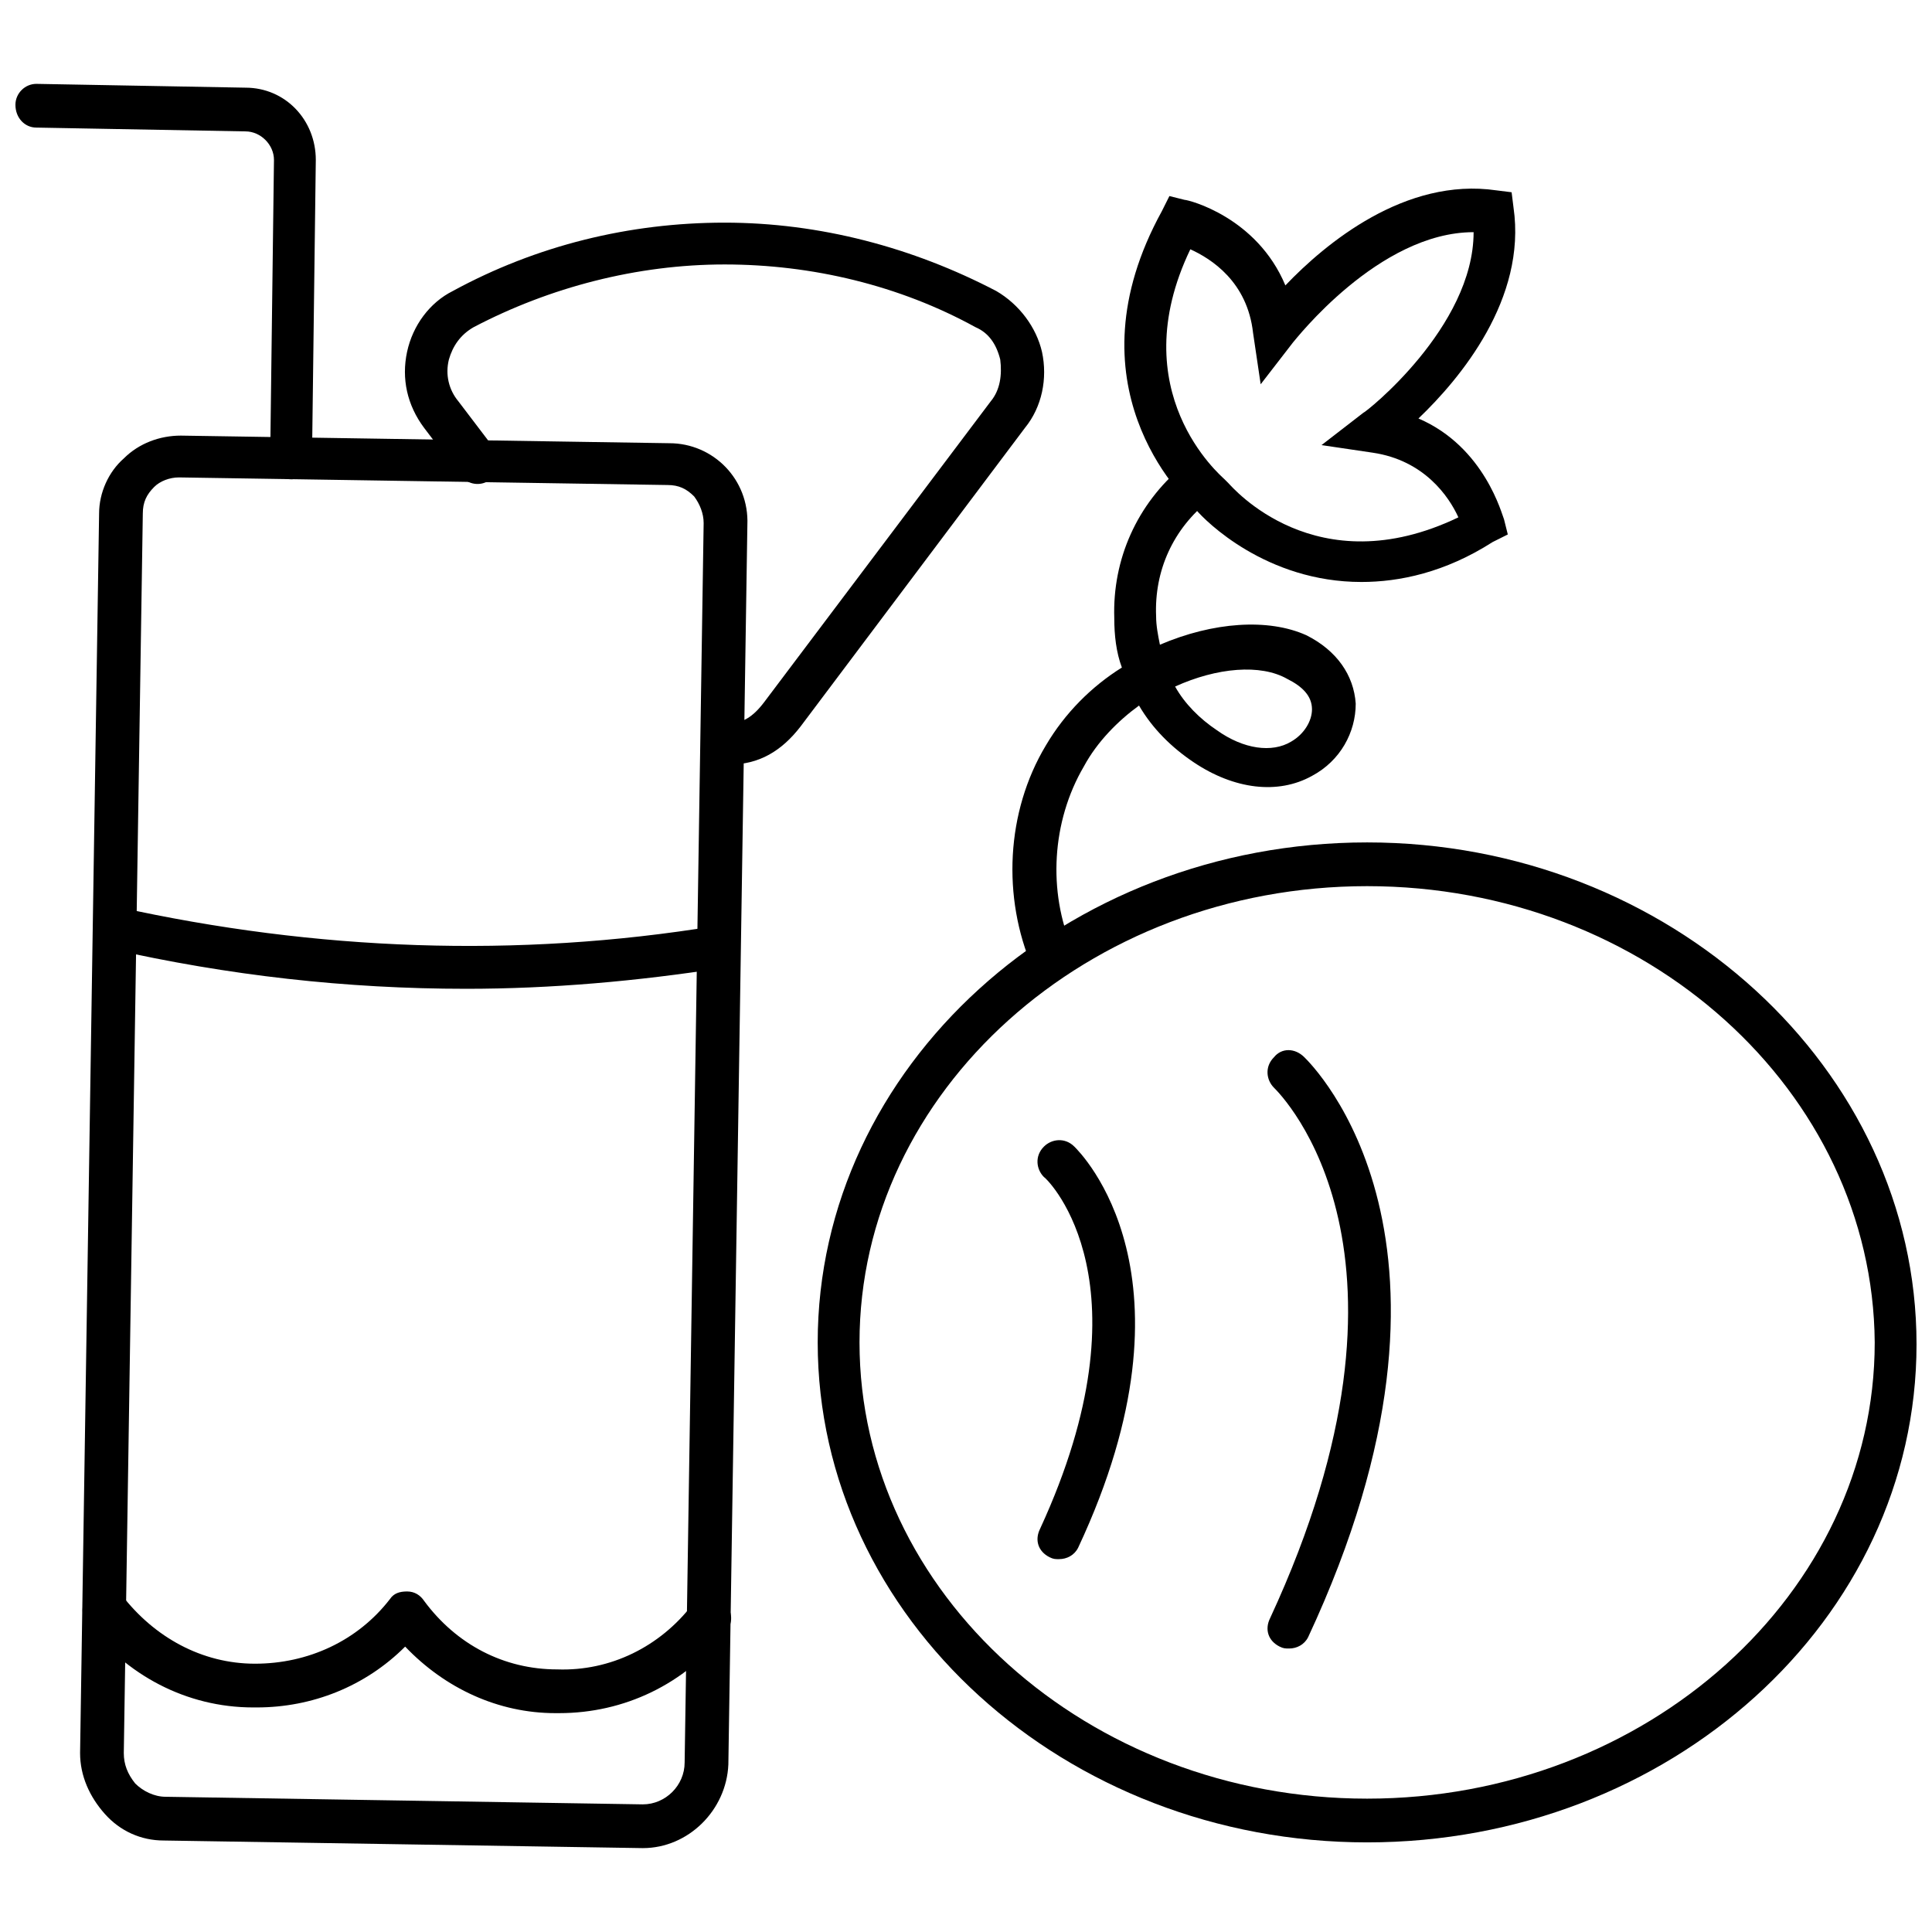
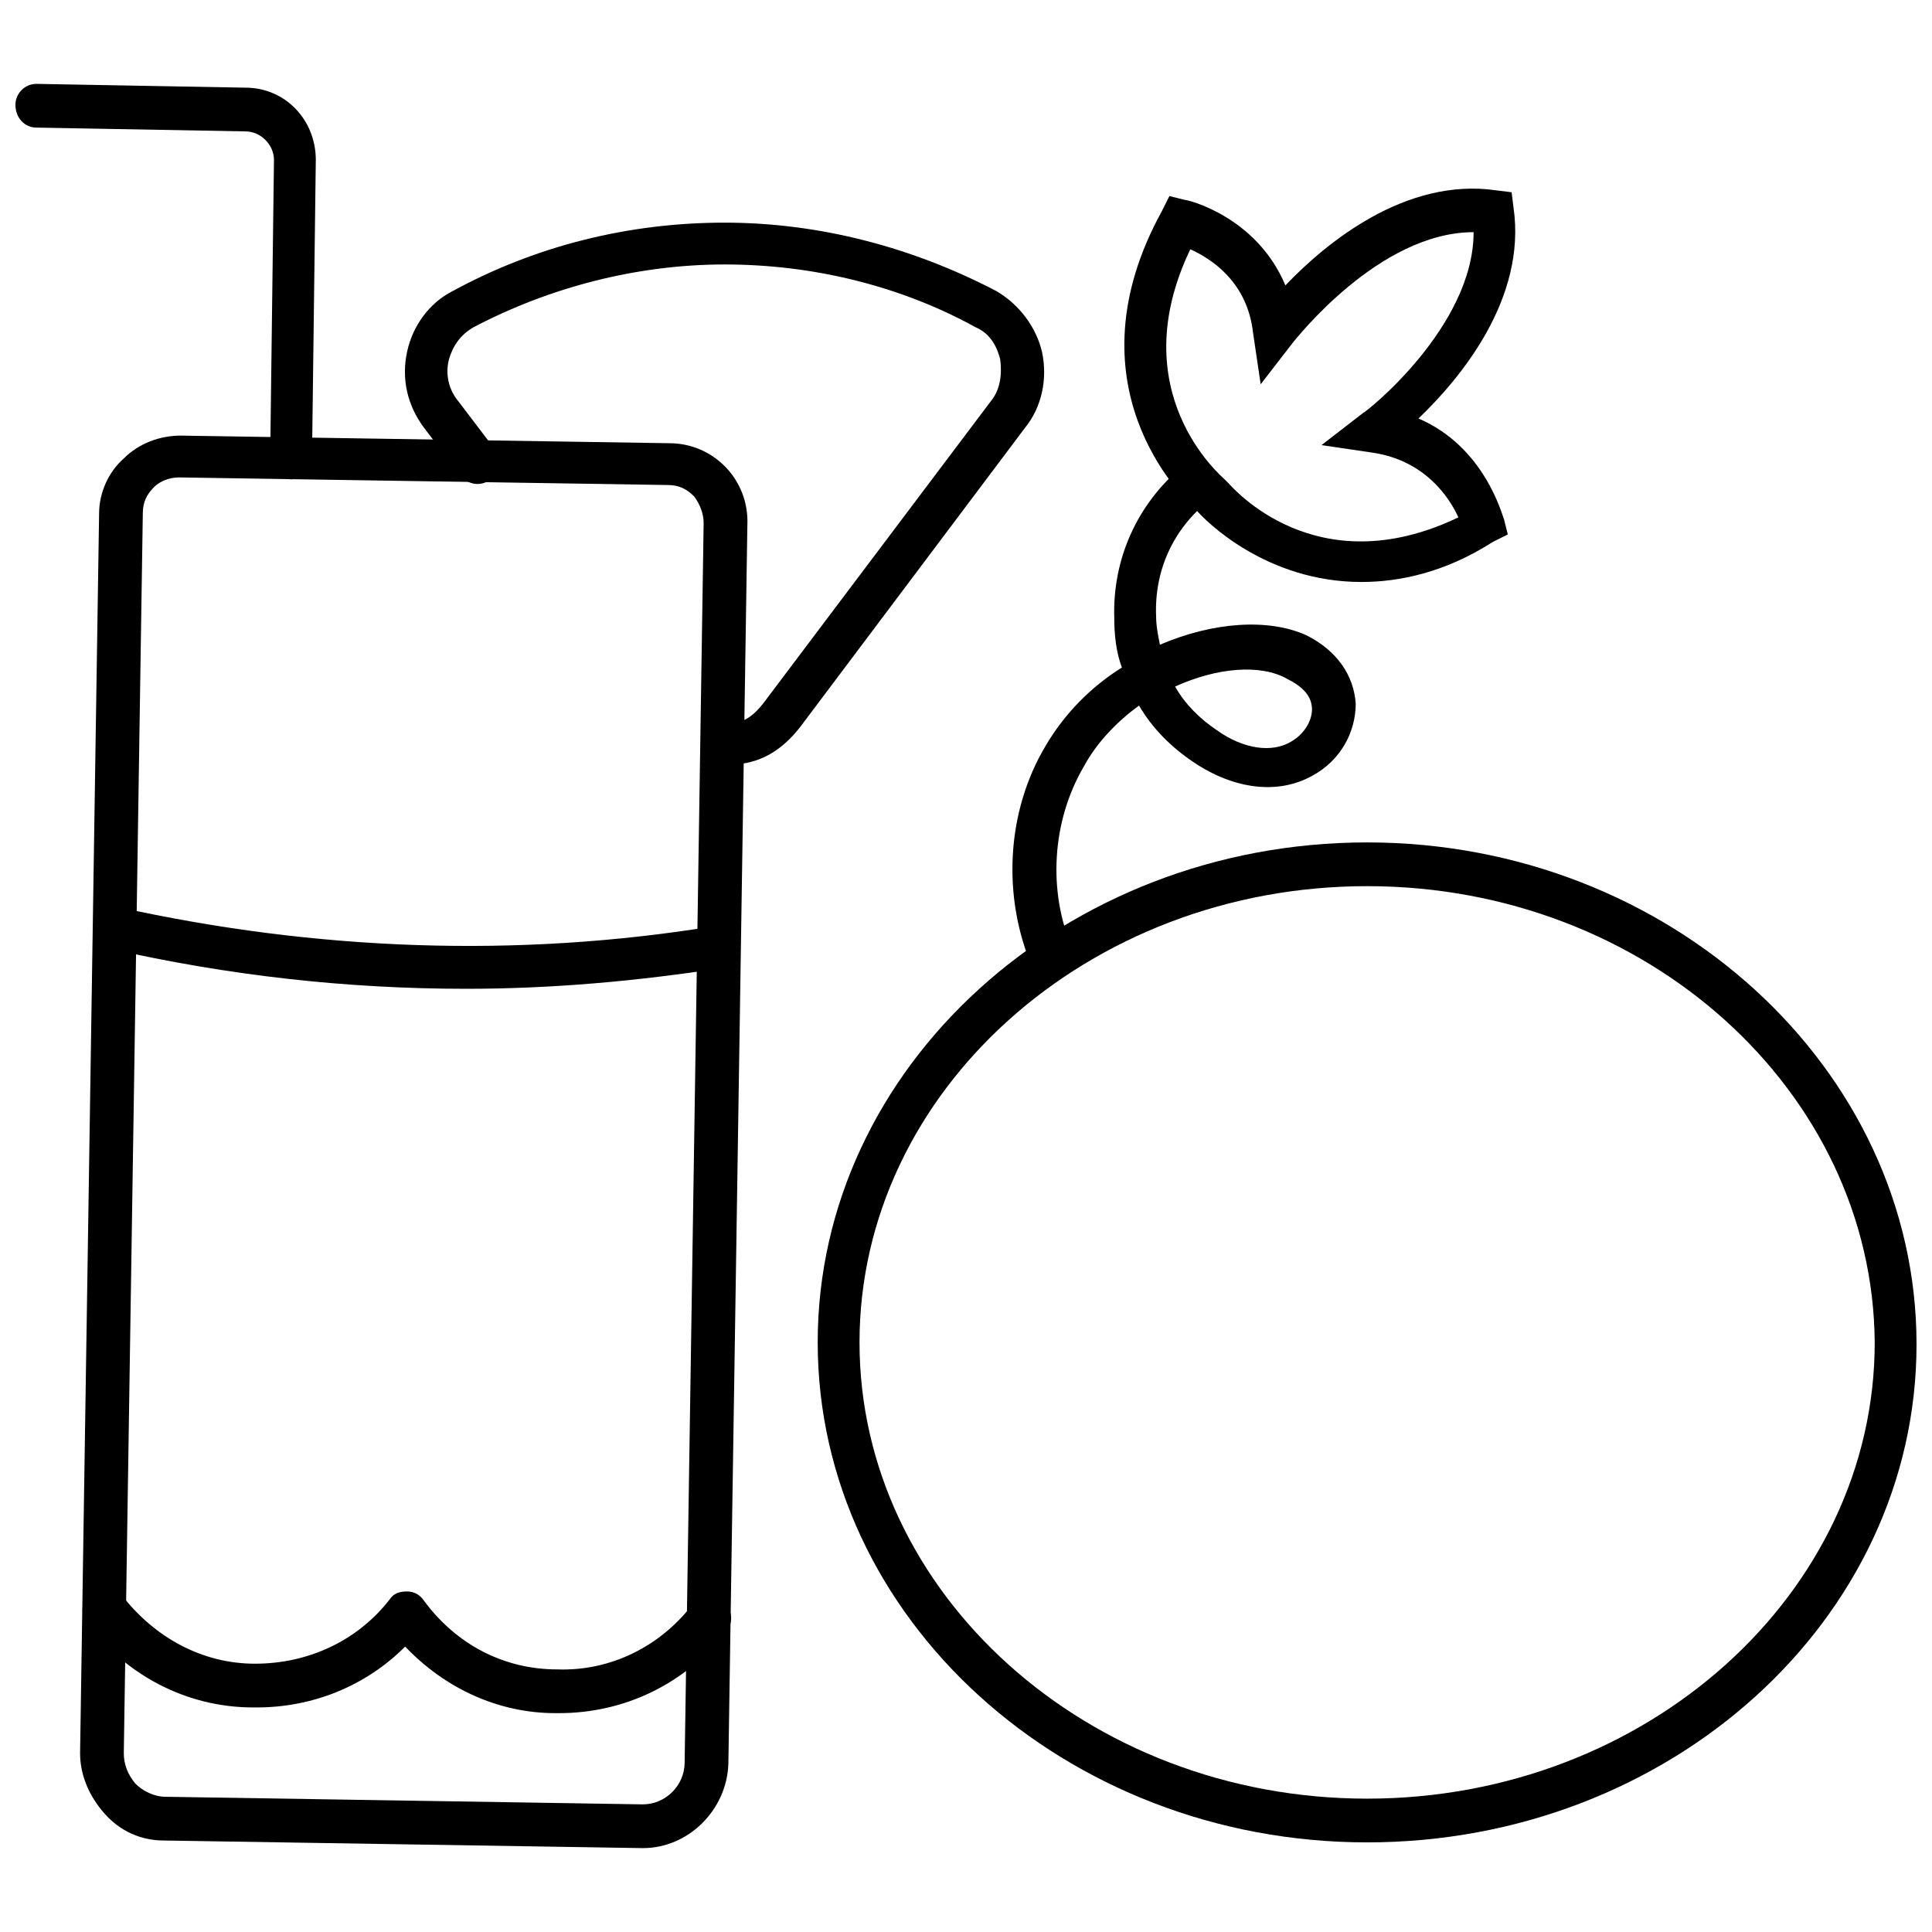
<svg xmlns="http://www.w3.org/2000/svg" width="800px" height="800px" version="1.1" viewBox="144 144 512 512">
  <defs>
    <clipPath id="b">
      <path d="m148.09 166h79.906v106h-79.906z" />
    </clipPath>
    <clipPath id="a">
      <path d="m360 367h291.9v266h-291.9z" />
    </clipPath>
  </defs>
  <path d="m337.53 346.59h-2.016c-3.023 0-5.543-3.023-5.039-6.047 0-3.023 3.023-5.543 6.047-5.039 4.031 0.504 7.055-1.512 10.078-5.543l59.953-79.602c2.519-3.023 3.023-7.055 2.519-11.082-1.008-4.031-3.023-7.055-6.551-8.566-20.152-11.082-43.328-16.625-66.504-16.625s-46.352 6.047-66.504 16.625c-3.527 2.016-5.543 5.039-6.551 8.566-1.008 4.031 0 8.062 2.519 11.082l9.574 12.594c2.016 2.519 1.512 6.047-1.008 8.062s-6.047 1.512-8.062-1.008l-9.574-12.594c-4.535-6.047-6.047-13.098-4.535-20.152s6.047-13.098 12.09-16.121c22.168-12.09 46.855-18.137 72.043-18.137 25.191 0 49.879 6.551 72.043 18.137 6.047 3.527 10.578 9.574 12.09 16.121 1.512 7.055 0 14.609-4.535 20.152l-59.438 79.102c-5.039 6.547-11.086 10.074-18.641 10.074z" />
  <path d="m314.35 633.77s-0.504 0 0 0l-126.96-2.016c-6.047 0-11.586-2.519-15.617-7.055-4.031-4.535-6.551-10.078-6.551-16.121l5.039-328.48c0-5.543 2.519-11.082 6.551-14.609 4.031-4.031 9.574-6.047 15.113-6.047l129.48 2.016c11.586 0 21.16 9.574 20.656 21.664l-5.039 328.48c-0.504 12.094-10.582 22.168-22.672 22.168zm-122.93-363.25c-2.519 0-5.039 1.008-6.551 2.519-2.016 2.016-3.023 4.031-3.023 7.055l-5.039 328.48c0 3.023 1.008 5.543 3.023 8.062 2.016 2.016 5.039 3.527 8.062 3.527l126.46 2.012c6.047 0 11.082-5.039 11.082-11.082l5.039-328.48c0-2.519-1.008-5.039-2.519-7.055-2.016-2.016-4.031-3.023-7.055-3.023z" />
  <path d="m267.5 406.04c-31.738 0-62.977-3.527-94.211-10.578-3.023-0.504-5.039-3.527-4.535-6.551 0.504-3.023 3.527-5.039 6.551-4.535 52.395 11.586 105.8 13.602 158.2 5.039 3.023-0.504 6.047 1.512 6.551 4.535s-1.512 6.047-4.535 6.551c-22.672 3.523-45.344 5.539-68.016 5.539z" />
  <path d="m292.18 598h-1.008c-15.113 0-29.223-6.551-39.801-17.633-10.578 10.578-24.688 16.121-39.297 16.121h-1.008c-17.633 0-33.754-8.566-44.336-22.672-1.512-2.519-1.008-6.047 1.512-8.062 2.519-2.016 6.047-1.512 8.062 1.008 8.566 11.082 21.16 18.137 35.266 18.137s27.207-6.047 35.77-17.129c1.008-1.512 2.519-2.016 4.535-2.016s3.527 1.008 4.535 2.519c8.566 11.586 21.16 18.137 35.266 18.137 14.105 0.504 27.207-6.047 35.77-17.129 2.016-2.519 5.543-3.023 8.062-1.008s3.023 5.543 1.008 8.062c-11.086 14.105-27.207 21.664-44.336 21.664z" />
  <g clip-path="url(#b)">
    <path d="m221.14 271.02c-3.023 0-5.543-2.519-5.543-5.543l1.008-79.098c0-4.031-3.527-7.559-7.559-7.559l-55.418-1.008c-3.019 0.004-5.539-2.516-5.539-6.043 0-3.023 2.519-5.543 5.543-5.543l55.418 1.008c10.578 0 18.641 8.566 18.641 19.145l-1.008 79.098c0 3.023-2.519 5.543-5.543 5.543z" />
  </g>
  <g clip-path="url(#a)">
    <path d="m506.3 632.25c-80.105 0-145.6-59.449-145.6-132.5 0-73.051 65.496-132.5 145.6-132.5 80.105-0.004 145.6 59.949 145.6 133 0 73.051-65.496 132-145.6 132zm0-253.41c-74.059 0-134.52 54.41-134.52 120.91s60.457 120.91 134.52 120.91c74.059 0 134.52-54.41 134.52-120.91-0.5-66.504-60.453-120.91-134.52-120.91z" />
  </g>
  <path d="m422.67 404.03c-2.016 0-4.031-1.512-5.039-3.527-8.062-18.641-7.055-41.312 3.527-58.945 5.039-8.566 12.09-15.617 20.152-20.656-1.512-4.031-2.016-8.566-2.016-13.098-0.504-15.617 6.047-30.23 18.137-40.305 2.519-2.016 6.047-1.512 8.062 1.008 2.016 2.519 1.512 6.047-1.008 8.062-9.574 7.559-14.609 18.641-14.105 30.73 0 2.519 0.504 5.039 1.008 7.559 14.105-6.047 28.719-7.055 38.793-2.519 8.062 4.031 12.594 10.578 13.098 18.137 0 7.559-4.031 15.113-11.586 19.145-9.07 5.039-20.656 3.527-31.234-3.527-6.047-4.031-11.082-9.07-14.609-15.113-5.543 4.031-11.082 9.574-14.609 16.121-8.566 14.609-9.574 33.25-3.023 48.367 1.512 3.023 0 6.047-3.023 7.559-1.016 0.5-2.023 1.004-2.523 1.004zm32.746-78.09c2.519 4.535 6.551 8.566 11.082 11.586 7.055 5.039 14.609 6.047 19.648 3.023 3.527-2.016 5.543-5.543 5.543-8.566 0-3.527-2.519-6.047-6.551-8.062-7.051-4.023-18.641-3.016-29.723 2.019z" />
  <path d="m504.79 298.23c-25.191 0-41.312-16.121-43.832-19.145-4.031-3.527-34.258-33.25-9.07-79.098l2.016-4.031 4.031 1.008c1.008 0 19.145 4.535 26.703 22.672 10.578-11.082 31.738-28.719 55.922-25.191l4.031 0.504 0.504 4.031c3.527 24.184-14.105 45.344-25.191 55.922 17.633 7.559 22.168 25.695 22.672 26.703l1.008 4.031-4.031 2.016c-12.594 8.059-24.684 10.578-34.762 10.578zm-45.34-88.168c-18.137 37.785 8.062 59.953 9.07 60.961l1.008 1.008c1.008 1.008 23.176 27.207 60.961 9.07-2.519-5.543-9.07-15.113-22.672-17.129l-13.602-2.016 11.082-8.566c0.504 0 29.223-22.672 29.223-47.863-25.191 0-47.359 28.719-47.863 29.223l-8.566 11.082-2.016-13.602c-1.512-13.602-11.086-19.648-16.625-22.168z" />
-   <path d="m485.64 580.87c-1.008 0-1.512 0-2.519-0.504-3.023-1.512-4.031-4.535-2.519-7.559 44.84-96.73 3.023-138.55 1.008-140.56-2.016-2.016-2.519-5.543 0-8.062 2.016-2.519 5.543-2.519 8.062 0 2.016 2.016 49.879 48.871 1.008 153.66-1.008 2.019-3.023 3.027-5.039 3.027z" />
-   <path d="m424.68 557.19c-1.008 0-1.512 0-2.519-0.504-3.023-1.512-4.031-4.535-2.519-7.559 29.727-64.488 2.519-92.195 1.008-93.203-2.016-2.016-2.519-5.543 0-8.062 2.016-2.016 5.543-2.519 8.062 0 1.512 1.512 34.762 34.258 1.008 106.3-1.008 2.016-3.023 3.023-5.039 3.023z" />
</svg>